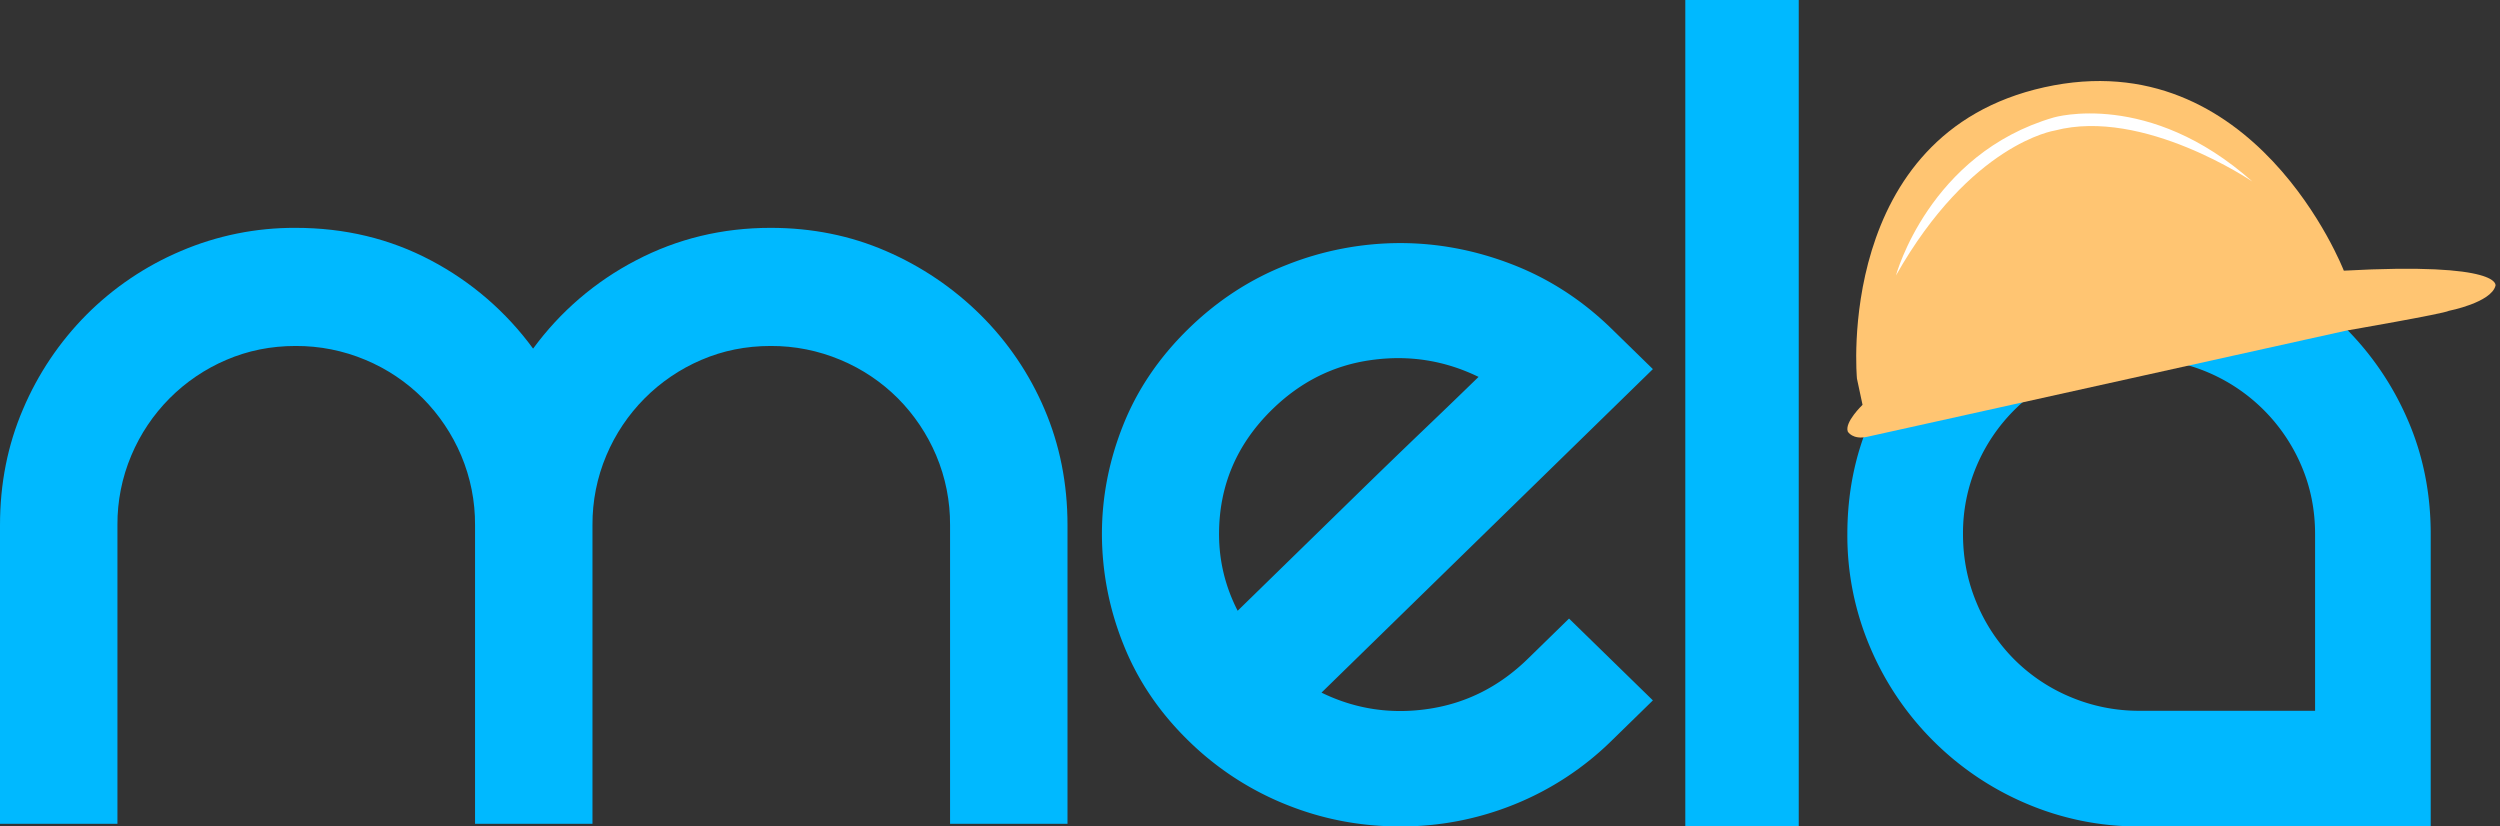
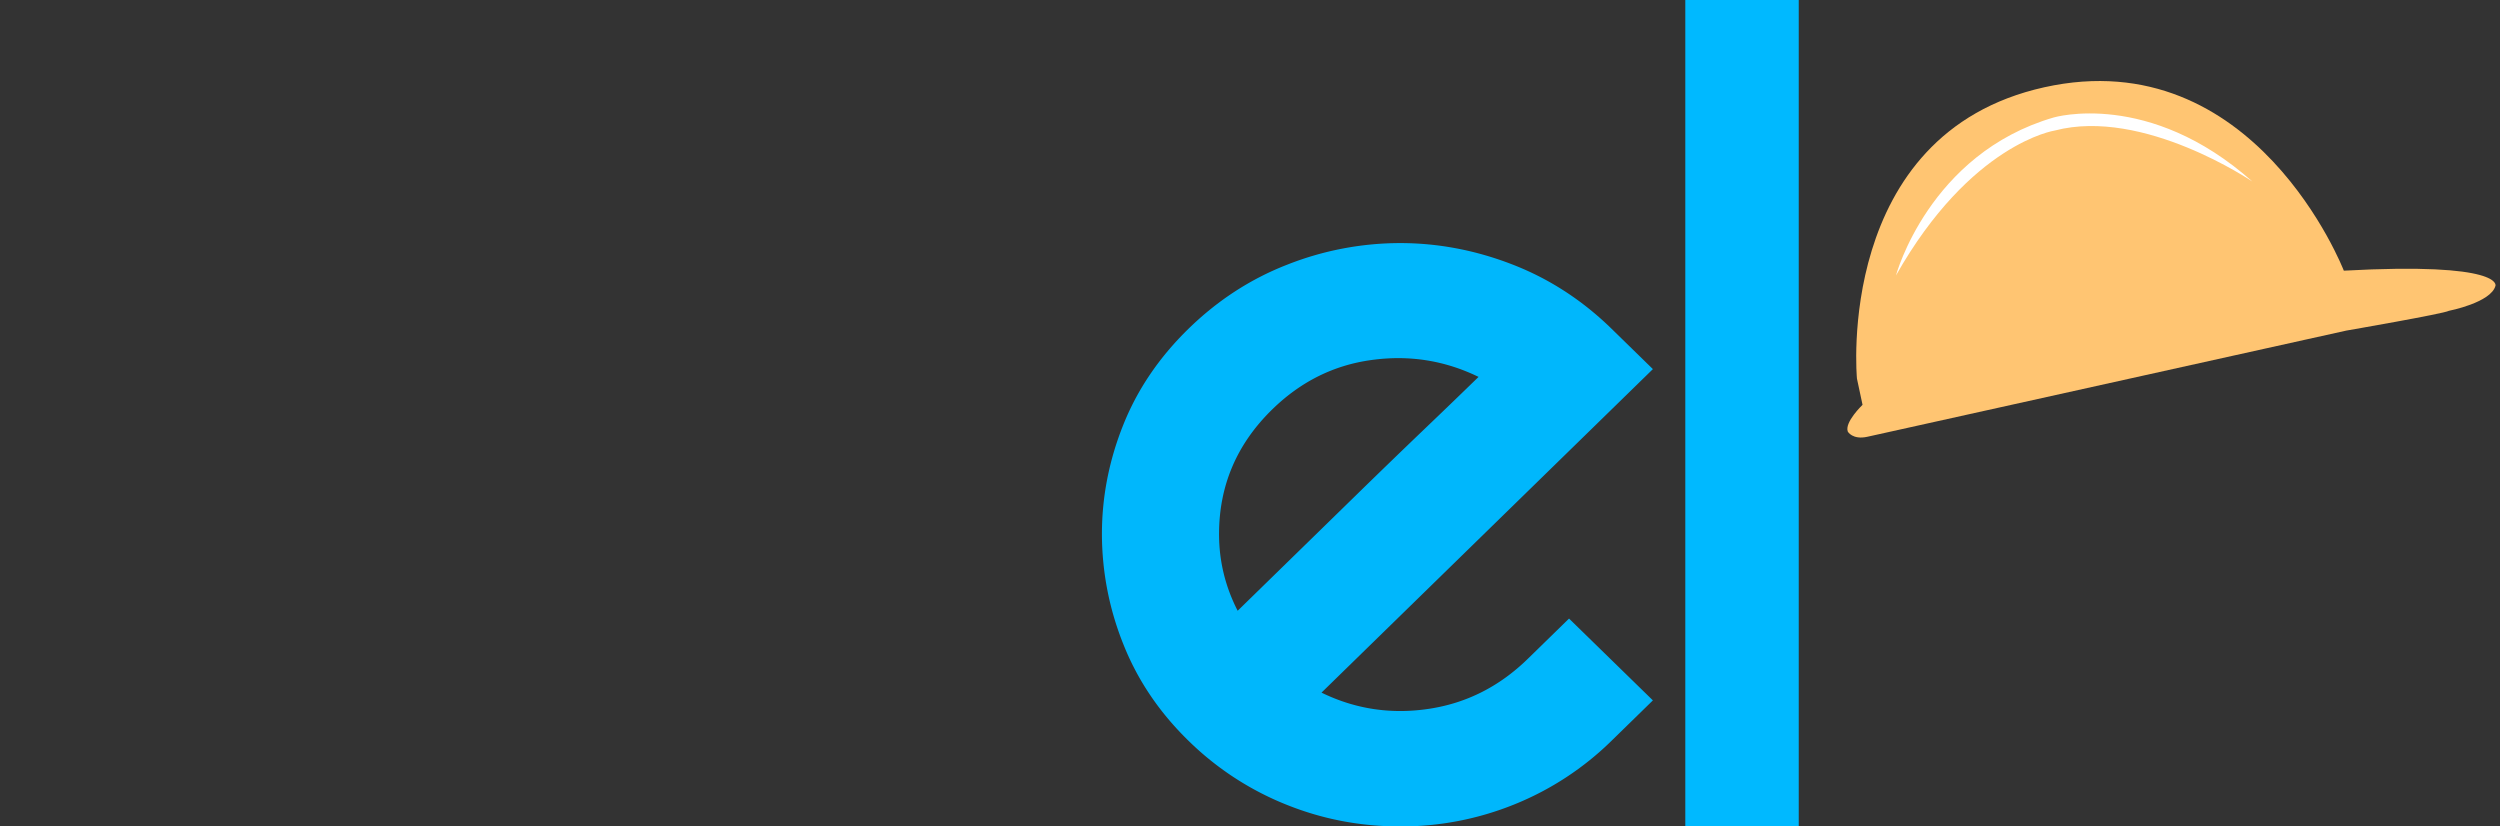
<svg xmlns="http://www.w3.org/2000/svg" viewBox="0 0 121 40" fill-rule="evenodd" clip-rule="evenodd" stroke-linejoin="round" stroke-miterlimit="2">
  <rect x="0" y="0" width="121" height="40" fill="#333333" stroke="none" />
  <clipPath id="a">
-     <path clip-rule="nonzero" d="M0 11.027h51.667v28.844H0z" />
-   </clipPath>
+     </clipPath>
  <g clip-path="url(#a)">
    <g transform="translate(0 10.899)">
      <clipPath id="b">
        <path d="M37.298.129c2 0 3.863.375 5.588 1.124a14.859 14.859 0 0 1 4.566 3.083 14.311 14.311 0 0 1 3.098 4.561c.744 1.735 1.117 3.609 1.117 5.621v14.455h-5.684V14.518a8.518 8.518 0 0 0-.67-3.372 8.77 8.77 0 0 0-1.852-2.763 8.632 8.632 0 0 0-2.779-1.863 8.618 8.618 0 0 0-3.384-.674c-1.193 0-2.31.225-3.353.674a8.702 8.702 0 0 0-4.599 4.626 8.518 8.518 0 0 0-.67 3.372v14.455h-5.684V14.518a8.518 8.518 0 0 0-.671-3.372 8.77 8.77 0 0 0-1.852-2.763 8.617 8.617 0 0 0-2.778-1.863 8.623 8.623 0 0 0-3.385-.674c-1.193 0-2.31.225-3.353.674a8.686 8.686 0 0 0-4.598 4.626 8.518 8.518 0 0 0-.671 3.372v14.455H0V14.518c0-2.012.372-3.886 1.118-5.621a14.534 14.534 0 0 1 3.065-4.561A14.357 14.357 0 0 1 8.75 1.253 13.937 13.937 0 0 1 14.306.129c2.384 0 4.566.525 6.546 1.573a14.475 14.475 0 0 1 4.95 4.273 14.368 14.368 0 0 1 4.981-4.273C32.784.654 34.956.129 37.298.129z" />
      </clipPath>
      <g clip-path="url(#b)">
        <path fill="#00B9FF" d="M0 .101h52v29H0z" />
      </g>
    </g>
  </g>
  <path d="M61.578 19.814c-1.718 1.678-2.576 3.69-2.576 6.037 0 1.3.299 2.537.901 3.71l2.351-2.295 3.35-3.27a458.153 458.153 0 0 1 3.414-3.301 368.674 368.674 0 0 0 2.544-2.453c-1.632-.796-3.36-1.07-5.185-.817-1.826.25-3.425 1.048-4.799 2.389zm14.364 10.125L80 33.899l-1.997 1.95a14.412 14.412 0 0 1-4.702 3.082A14.6 14.6 0 0 1 67.762 40c-1.933 0-3.779-.355-5.54-1.07a14.391 14.391 0 0 1-4.702-3.08c-1.417-1.384-2.47-2.945-3.156-4.685a14.353 14.353 0 0 1-1.031-5.314c0-1.802.344-3.563 1.031-5.282.686-1.72 1.739-3.27 3.156-4.654 1.417-1.383 3.016-2.421 4.799-3.112a14.916 14.916 0 0 1 5.443-1.038c1.845 0 3.66.346 5.443 1.038 1.781.69 3.381 1.729 4.798 3.112L80 17.865 63.961 33.523c1.632.797 3.36 1.059 5.186.786 1.824-.272 3.423-1.08 4.798-2.421l1.997-1.95z" fill="#00B7FC" />
  <path fill="#00B9FF" d="M81.569 0h5.49v40h-5.49z" />
-   <path d="M112.05 34.404V25.85c0-1.173-.22-2.273-.66-3.301a8.544 8.544 0 0 0-4.528-4.528 8.295 8.295 0 0 0-3.301-.66c-1.174 0-2.286.22-3.333.66a8.438 8.438 0 0 0-2.735 1.824 8.527 8.527 0 0 0-1.824 2.704 8.299 8.299 0 0 0-.66 3.3c0 1.175.22 2.287.66 3.334a8.427 8.427 0 0 0 1.824 2.736 8.436 8.436 0 0 0 2.735 1.823 8.52 8.52 0 0 0 3.333.66h8.489zm-8.489-22.64c1.97 0 3.804.369 5.502 1.102a14.255 14.255 0 0 1 4.465 3.018 14.257 14.257 0 0 1 3.019 4.465c.733 1.698 1.1 3.532 1.1 5.502V40h-14.086a13.78 13.78 0 0 1-5.471-1.1 14.226 14.226 0 0 1-4.528-3.05 14.215 14.215 0 0 1-3.05-4.528 13.78 13.78 0 0 1-1.1-5.471c0-1.97.366-3.804 1.1-5.502a13.966 13.966 0 0 1 3.05-4.465 14.525 14.525 0 0 1 4.528-3.018 13.797 13.797 0 0 1 5.471-1.101z" fill="#00B8FF" />
  <path d="M113.441 13.1S109.13 1.967 98.947 4.223c-10.181 2.257-9.071 14.1-9.071 14.1l.271 1.271s-.885.843-.713 1.297c0 0 .23.408.948.248l23.176-5.138s4.745-.821 4.969-.958c0 0 2.039-.396 2.254-1.212 0 0 .4-1.153-7.34-.731z" fill="#FFC572" />
  <path d="M109.02 8.79s-5.282-3.596-9.566-2.473c0 0-4.07.617-7.69 7.016 0 0 1.59-5.892 7.637-7.648 0 0 4.601-1.36 9.618 3.106z" fill="#fff" />
</svg>